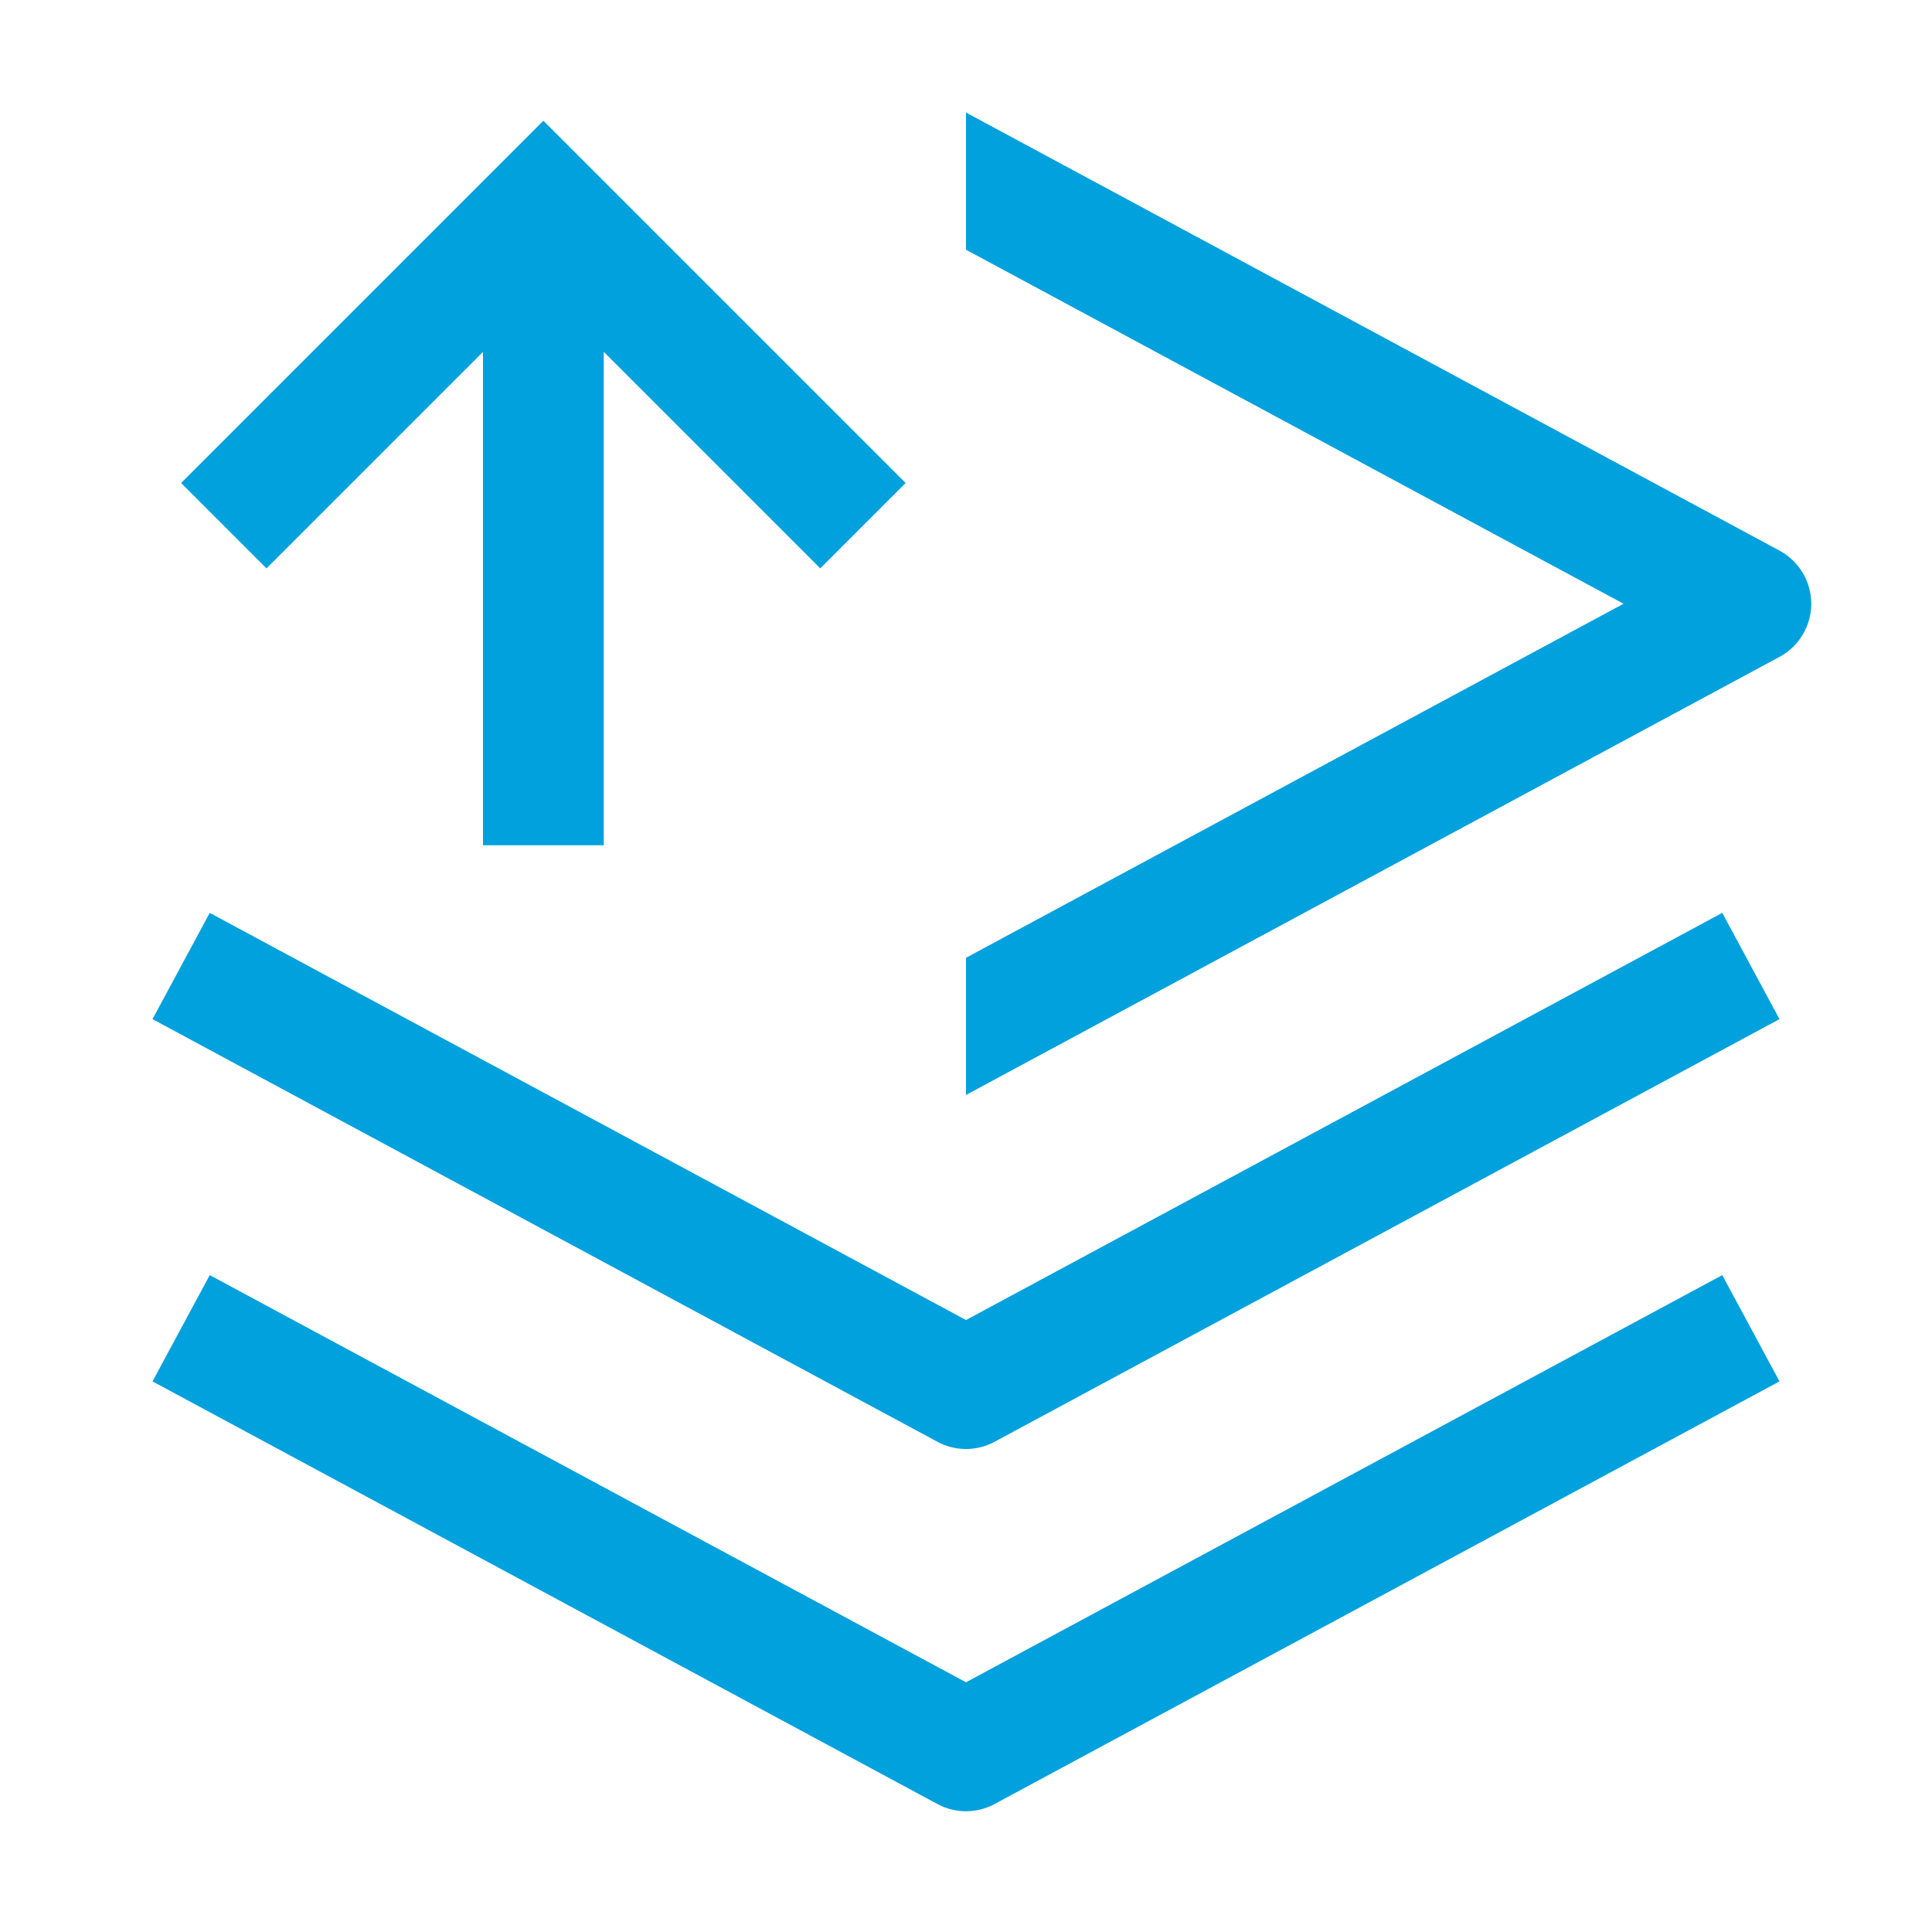
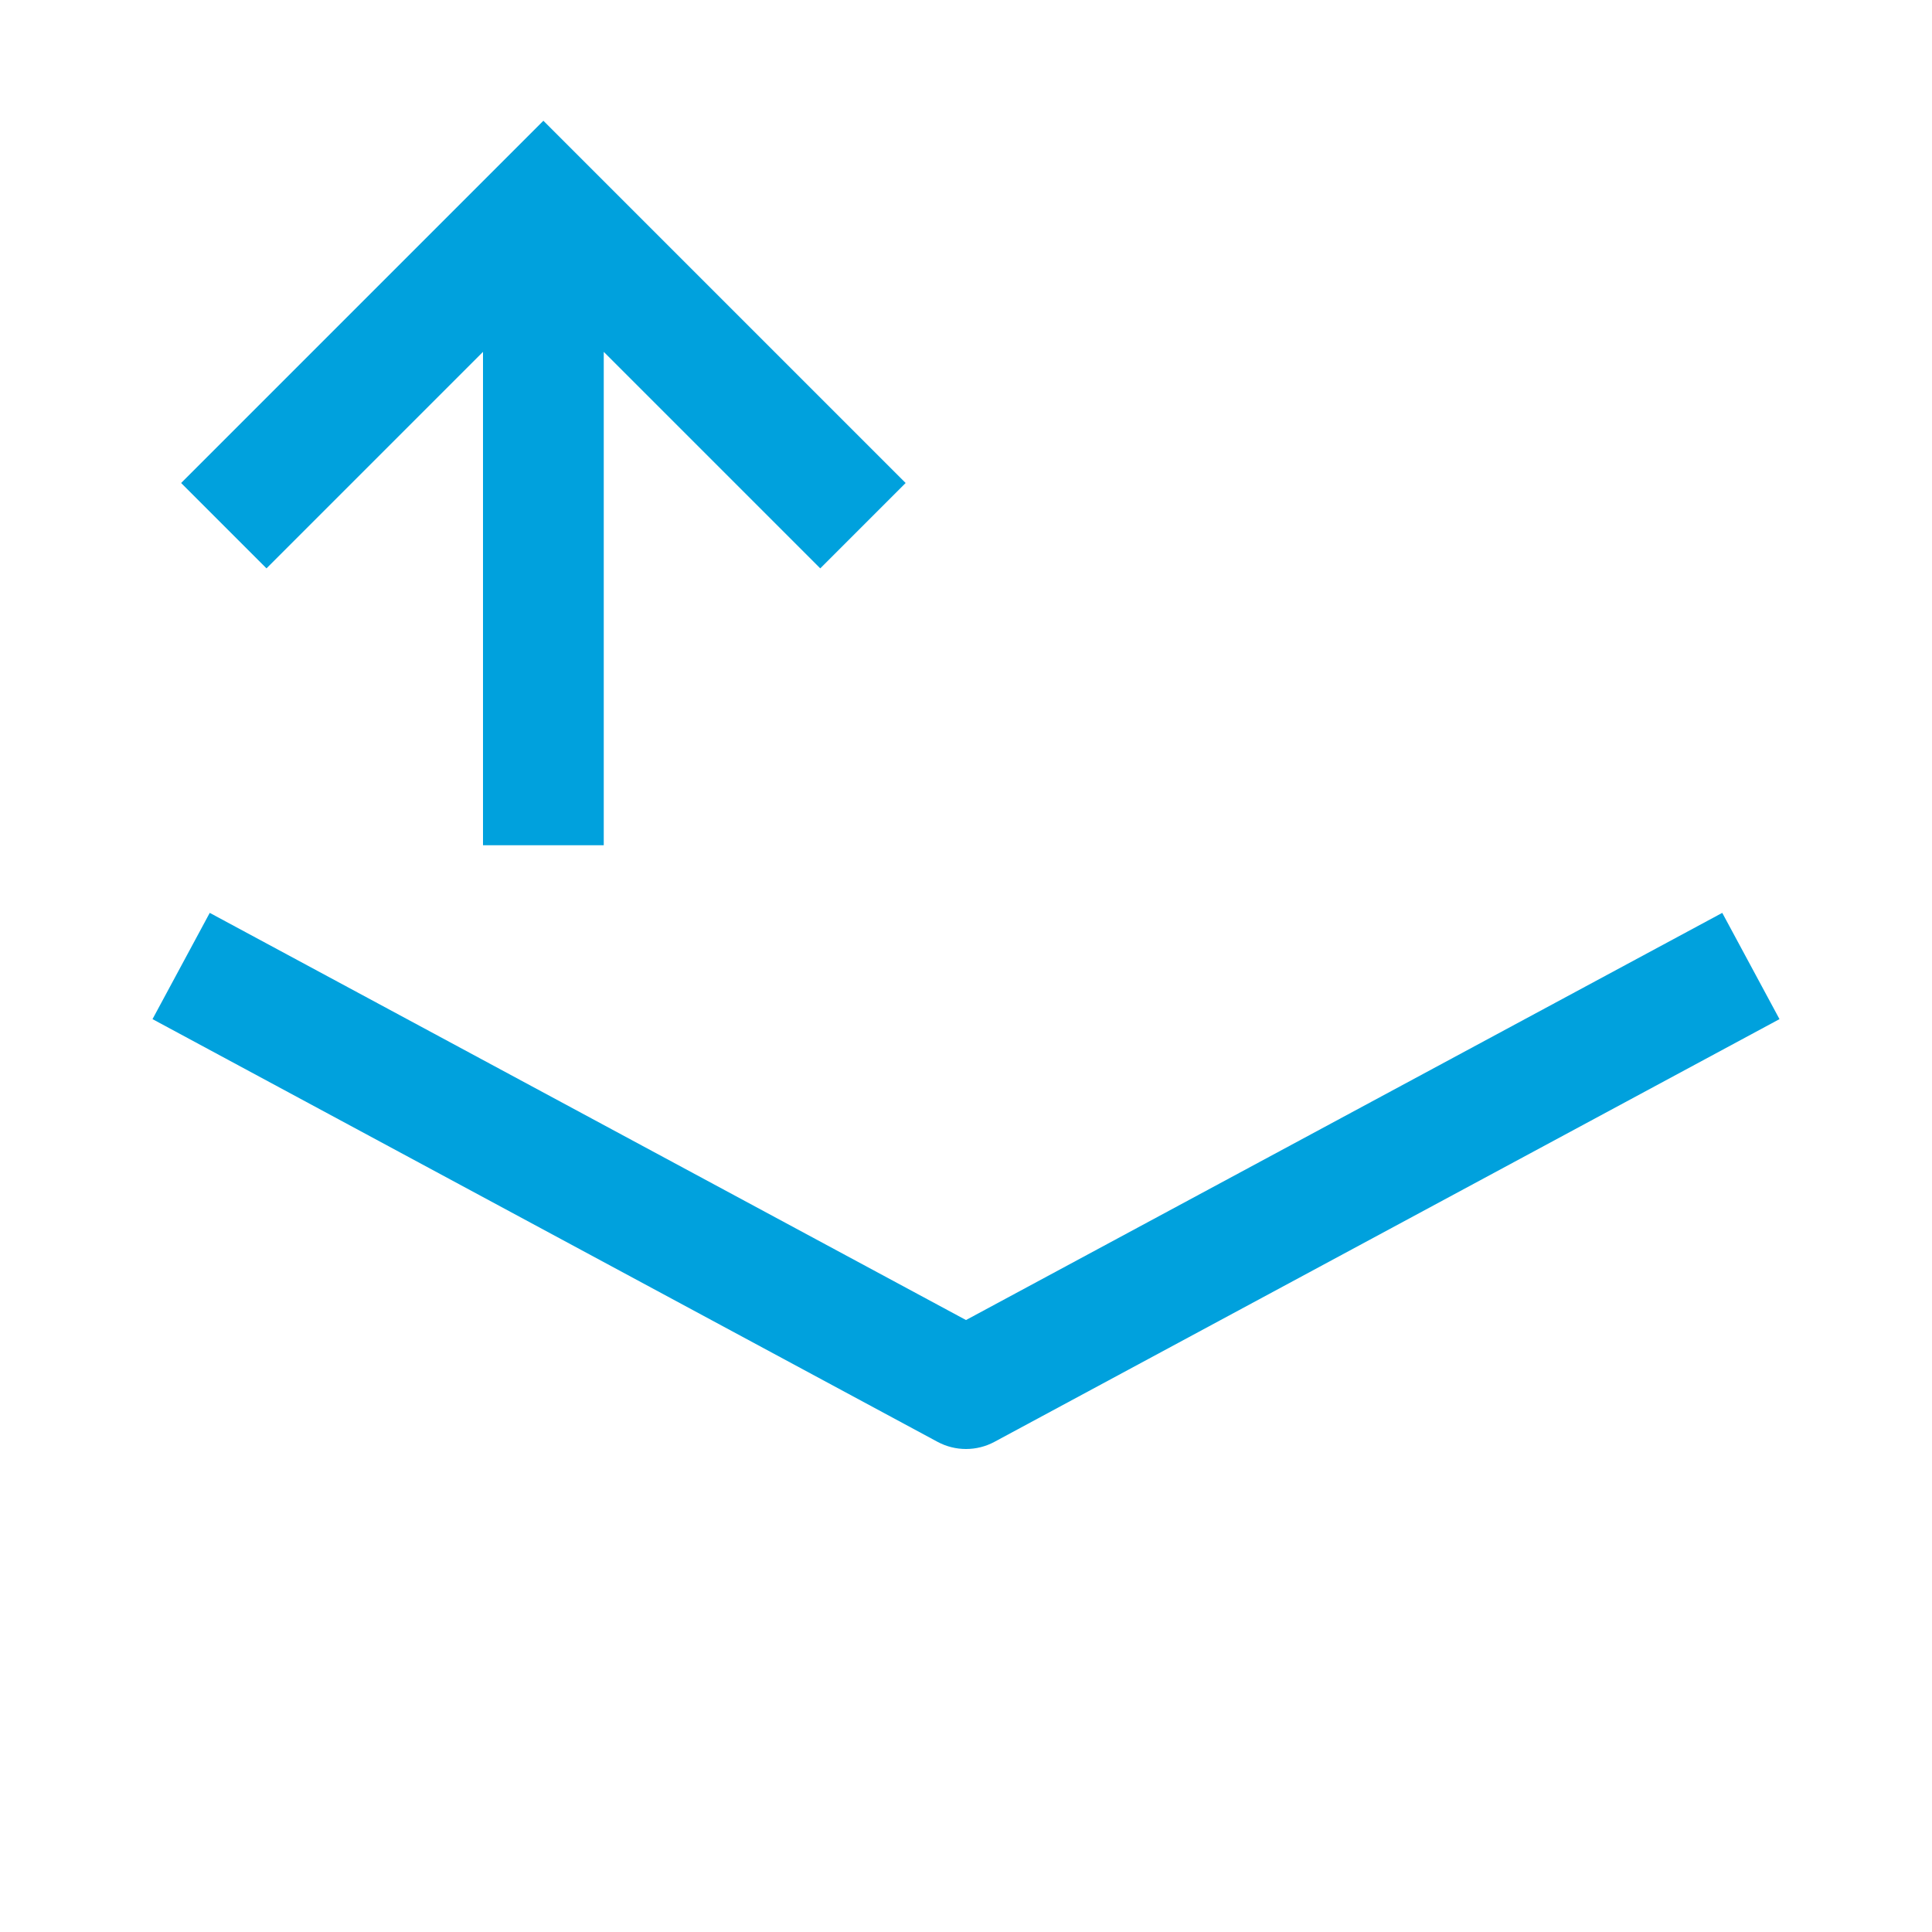
<svg xmlns="http://www.w3.org/2000/svg" width="32" height="32" viewBox="0 0 32 32" fill="none">
  <g clip-path="url(#clip0_1658_7334)">
    <path d="M16 24C15.837 24 15.674 23.96 15.526 23.88L2.526 16.88L3.474 15.12L16 21.864L28.526 15.12L29.474 16.88L16.474 23.88C16.326 23.96 16.163 24 16 24Z" fill="#00A1DD" />
-     <path d="M16 30C15.837 30 15.674 29.96 15.526 29.88L2.526 22.88L3.474 21.12L16 27.864L28.526 21.12L29.474 22.88L16.474 29.88C16.326 29.96 16.163 30 16 30Z" fill="#00A1DD" />
-     <path d="M29.474 9.12L16 1.864V4.136L26.891 10L16 15.864V18.136L29.474 10.88C29.798 10.706 30 10.368 30 10C30 9.632 29.798 9.294 29.474 9.12Z" fill="#00A1DD" />
    <path d="M4.414 9.414L8 5.828V14H10V5.828L13.586 9.414L15 8L9 2L3 8L4.414 9.414Z" fill="#00A1DD" />
  </g>
  <defs>
    <clipPath id="clip0_1658_7334">
      <rect width="32" height="32" fill="white" />
    </clipPath>
  </defs>
</svg>